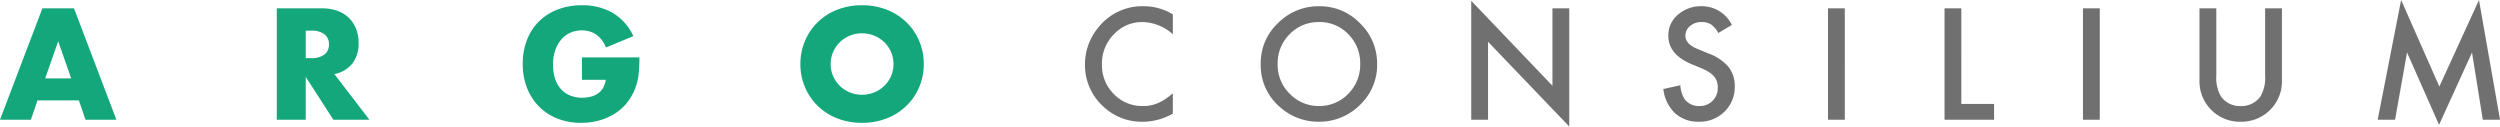
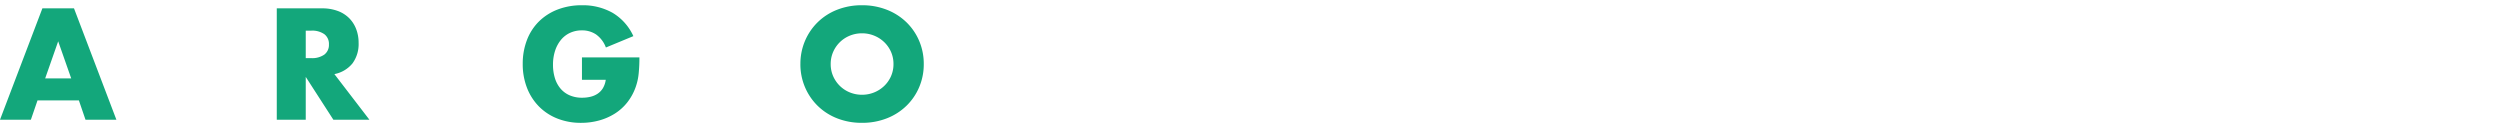
<svg xmlns="http://www.w3.org/2000/svg" width="422.793" height="21.394" viewBox="0 0 422.793 21.394">
  <g id="Gruppe_98" data-name="Gruppe 98" transform="translate(-114.14 -376.789)">
-     <path id="Pfad_146" data-name="Pfad 146" d="M15.911-13.784v3.366a7.881,7.881,0,0,0-5.1-2.061,6.492,6.492,0,0,0-4.891,2.086,7.032,7.032,0,0,0-2,5.074,6.863,6.863,0,0,0,2,5,6.607,6.607,0,0,0,4.9,2.037,6.015,6.015,0,0,0,2.549-.488A7.352,7.352,0,0,0,14.587.572a14.344,14.344,0,0,0,1.323-1V3a10.265,10.265,0,0,1-5.123,1.378A9.452,9.452,0,0,1,3.9,1.56,9.342,9.342,0,0,1,1.055-5.295,9.67,9.67,0,0,1,3.433-11.71a9.47,9.47,0,0,1,7.574-3.452A9.614,9.614,0,0,1,15.911-13.784ZM30.775-5.465A9.224,9.224,0,0,1,33.69-12.3a9.6,9.6,0,0,1,6.977-2.854,9.416,9.416,0,0,1,6.9,2.878,9.41,9.41,0,0,1,2.891,6.916,9.26,9.26,0,0,1-2.9,6.891,9.715,9.715,0,0,1-7.038,2.842,9.717,9.717,0,0,1-6.55-2.525A9.253,9.253,0,0,1,30.775-5.465Zm2.866.037a6.806,6.806,0,0,0,2.1,5.135,6.733,6.733,0,0,0,4.818,2.013,6.778,6.778,0,0,0,5-2.049,6.935,6.935,0,0,0,2.037-5.05,6.9,6.9,0,0,0-2.013-5.05,6.644,6.644,0,0,0-4.952-2.049,6.709,6.709,0,0,0-4.964,2.049A6.794,6.794,0,0,0,33.642-5.429ZM66.375,4.036V-16.077L80.109-1.709V-14.8H82.95V5.183L69.217-9.149V4.036Zm44.076-16.027-2.305,1.366a3.962,3.962,0,0,0-1.232-1.464,2.874,2.874,0,0,0-1.573-.39,2.906,2.906,0,0,0-1.964.671,2.079,2.079,0,0,0-.781,1.659q0,1.378,2.049,2.22l1.878.768A8.019,8.019,0,0,1,109.878-4.9a5.1,5.1,0,0,1,1.061,3.275,5.754,5.754,0,0,1-1.732,4.293,5.945,5.945,0,0,1-4.33,1.708,5.792,5.792,0,0,1-4.049-1.451A6.683,6.683,0,0,1,98.864-1.16l2.878-.634A4.9,4.9,0,0,0,102.425.5a2.958,2.958,0,0,0,2.561,1.22,2.972,2.972,0,0,0,2.208-.89,3.08,3.08,0,0,0,.878-2.256,3.167,3.167,0,0,0-.152-1.006,2.553,2.553,0,0,0-.476-.842,3.8,3.8,0,0,0-.835-.72,8.05,8.05,0,0,0-1.22-.64l-1.817-.756q-3.866-1.634-3.866-4.781a4.536,4.536,0,0,1,1.622-3.549,5.861,5.861,0,0,1,4.037-1.439A5.637,5.637,0,0,1,110.451-11.991Zm19.1-2.805V4.036h-2.842V-14.8Zm19.707,0V1.365h5.537V4.036h-8.379V-14.8Zm23.415,0V4.036h-2.842V-14.8Zm19.707,0V-3.453A6.244,6.244,0,0,0,193.169.1a3.882,3.882,0,0,0,3.33,1.622A3.894,3.894,0,0,0,199.841.1a6.138,6.138,0,0,0,.793-3.549V-14.8h2.842V-2.672a6.784,6.784,0,0,1-1.854,4.9A6.864,6.864,0,0,1,196.5,4.378a6.825,6.825,0,0,1-5.111-2.147,6.784,6.784,0,0,1-1.854-4.9V-14.8ZM219.67,4.036l3.964-20.247L230.1-1.575l6.7-14.636,3.562,20.247h-2.915L235.623-7.332,230.049,4.9,224.634-7.344l-2.025,11.38Z" transform="translate(296.577 393)" fill="#707070" />
    <path id="Pfad_145" data-name="Pfad 145" d="M12.18-3.135l-2.2-6.27-2.2,6.27Zm1.3,3.722H6.485L5.361,3.859H.14L7.309-14.975h5.346L19.824,3.859H14.6ZM51.847-6.557h.924a3.57,3.57,0,0,0,2.223-.6,2.05,2.05,0,0,0,.774-1.724,2.05,2.05,0,0,0-.774-1.724,3.57,3.57,0,0,0-2.223-.6h-.924ZM62.614,3.859H56.519L51.847-3.385V3.859h-4.9V-14.975H54.57a7.478,7.478,0,0,1,2.748.462,5.317,5.317,0,0,1,1.936,1.261A5.319,5.319,0,0,1,60.4-11.4a6.442,6.442,0,0,1,.387,2.248,5.525,5.525,0,0,1-1.037,3.485,5.221,5.221,0,0,1-3.06,1.811ZM98.559-6.682h9.717a26.994,26.994,0,0,1-.125,2.723,9.65,9.65,0,0,1-.5,2.273,9.072,9.072,0,0,1-1.424,2.61,8.329,8.329,0,0,1-2.111,1.9,9.921,9.921,0,0,1-2.66,1.162,11.41,11.41,0,0,1-3.047.4A10.7,10.7,0,0,1,94.4,3.659a9.048,9.048,0,0,1-3.11-2.036,9.22,9.22,0,0,1-2.023-3.147,10.97,10.97,0,0,1-.724-4.059,11.069,11.069,0,0,1,.712-4.034,8.853,8.853,0,0,1,2.023-3.135,9.2,9.2,0,0,1,3.16-2.023,11.211,11.211,0,0,1,4.122-.724,10.217,10.217,0,0,1,5.171,1.274,8.82,8.82,0,0,1,3.522,3.947l-4.646,1.923a4.726,4.726,0,0,0-1.686-2.223,4.232,4.232,0,0,0-2.361-.674,4.74,4.74,0,0,0-2,.412,4.331,4.331,0,0,0-1.536,1.174,5.635,5.635,0,0,0-1,1.836,7.475,7.475,0,0,0-.362,2.4,7.591,7.591,0,0,0,.312,2.223,5.021,5.021,0,0,0,.937,1.774A4.223,4.223,0,0,0,96.461-.275a5.232,5.232,0,0,0,2.148.412,5.956,5.956,0,0,0,1.4-.162,3.691,3.691,0,0,0,1.212-.525,2.985,2.985,0,0,0,.887-.937,3.747,3.747,0,0,0,.475-1.4H98.559Zm42.065,1.124a5.019,5.019,0,0,0,.425,2.073A5.242,5.242,0,0,0,142.2-1.836,5.194,5.194,0,0,0,143.884-.75a5.4,5.4,0,0,0,2.036.387,5.4,5.4,0,0,0,2.036-.387,5.34,5.34,0,0,0,1.7-1.087,5.145,5.145,0,0,0,1.162-1.649,5.019,5.019,0,0,0,.425-2.073,5.019,5.019,0,0,0-.425-2.073,5.145,5.145,0,0,0-1.162-1.649,5.34,5.34,0,0,0-1.7-1.087,5.4,5.4,0,0,0-2.036-.387,5.4,5.4,0,0,0-2.036.387A5.194,5.194,0,0,0,142.2-9.28a5.242,5.242,0,0,0-1.149,1.649A5.019,5.019,0,0,0,140.624-5.558Zm-5.121,0a9.838,9.838,0,0,1,.774-3.909,9.755,9.755,0,0,1,2.148-3.16,9.816,9.816,0,0,1,3.285-2.111,11.268,11.268,0,0,1,4.209-.762,11.3,11.3,0,0,1,4.2.762,9.926,9.926,0,0,1,3.31,2.111,9.66,9.66,0,0,1,2.161,3.16,9.838,9.838,0,0,1,.774,3.909,9.838,9.838,0,0,1-.774,3.909,9.66,9.66,0,0,1-2.161,3.16,9.926,9.926,0,0,1-3.31,2.111,11.3,11.3,0,0,1-4.2.762,11.268,11.268,0,0,1-4.209-.762,9.816,9.816,0,0,1-3.285-2.111,9.755,9.755,0,0,1-2.148-3.16A9.838,9.838,0,0,1,135.5-5.558Z" transform="translate(114 393.177)" fill="#13a77b" />
  </g>
</svg>